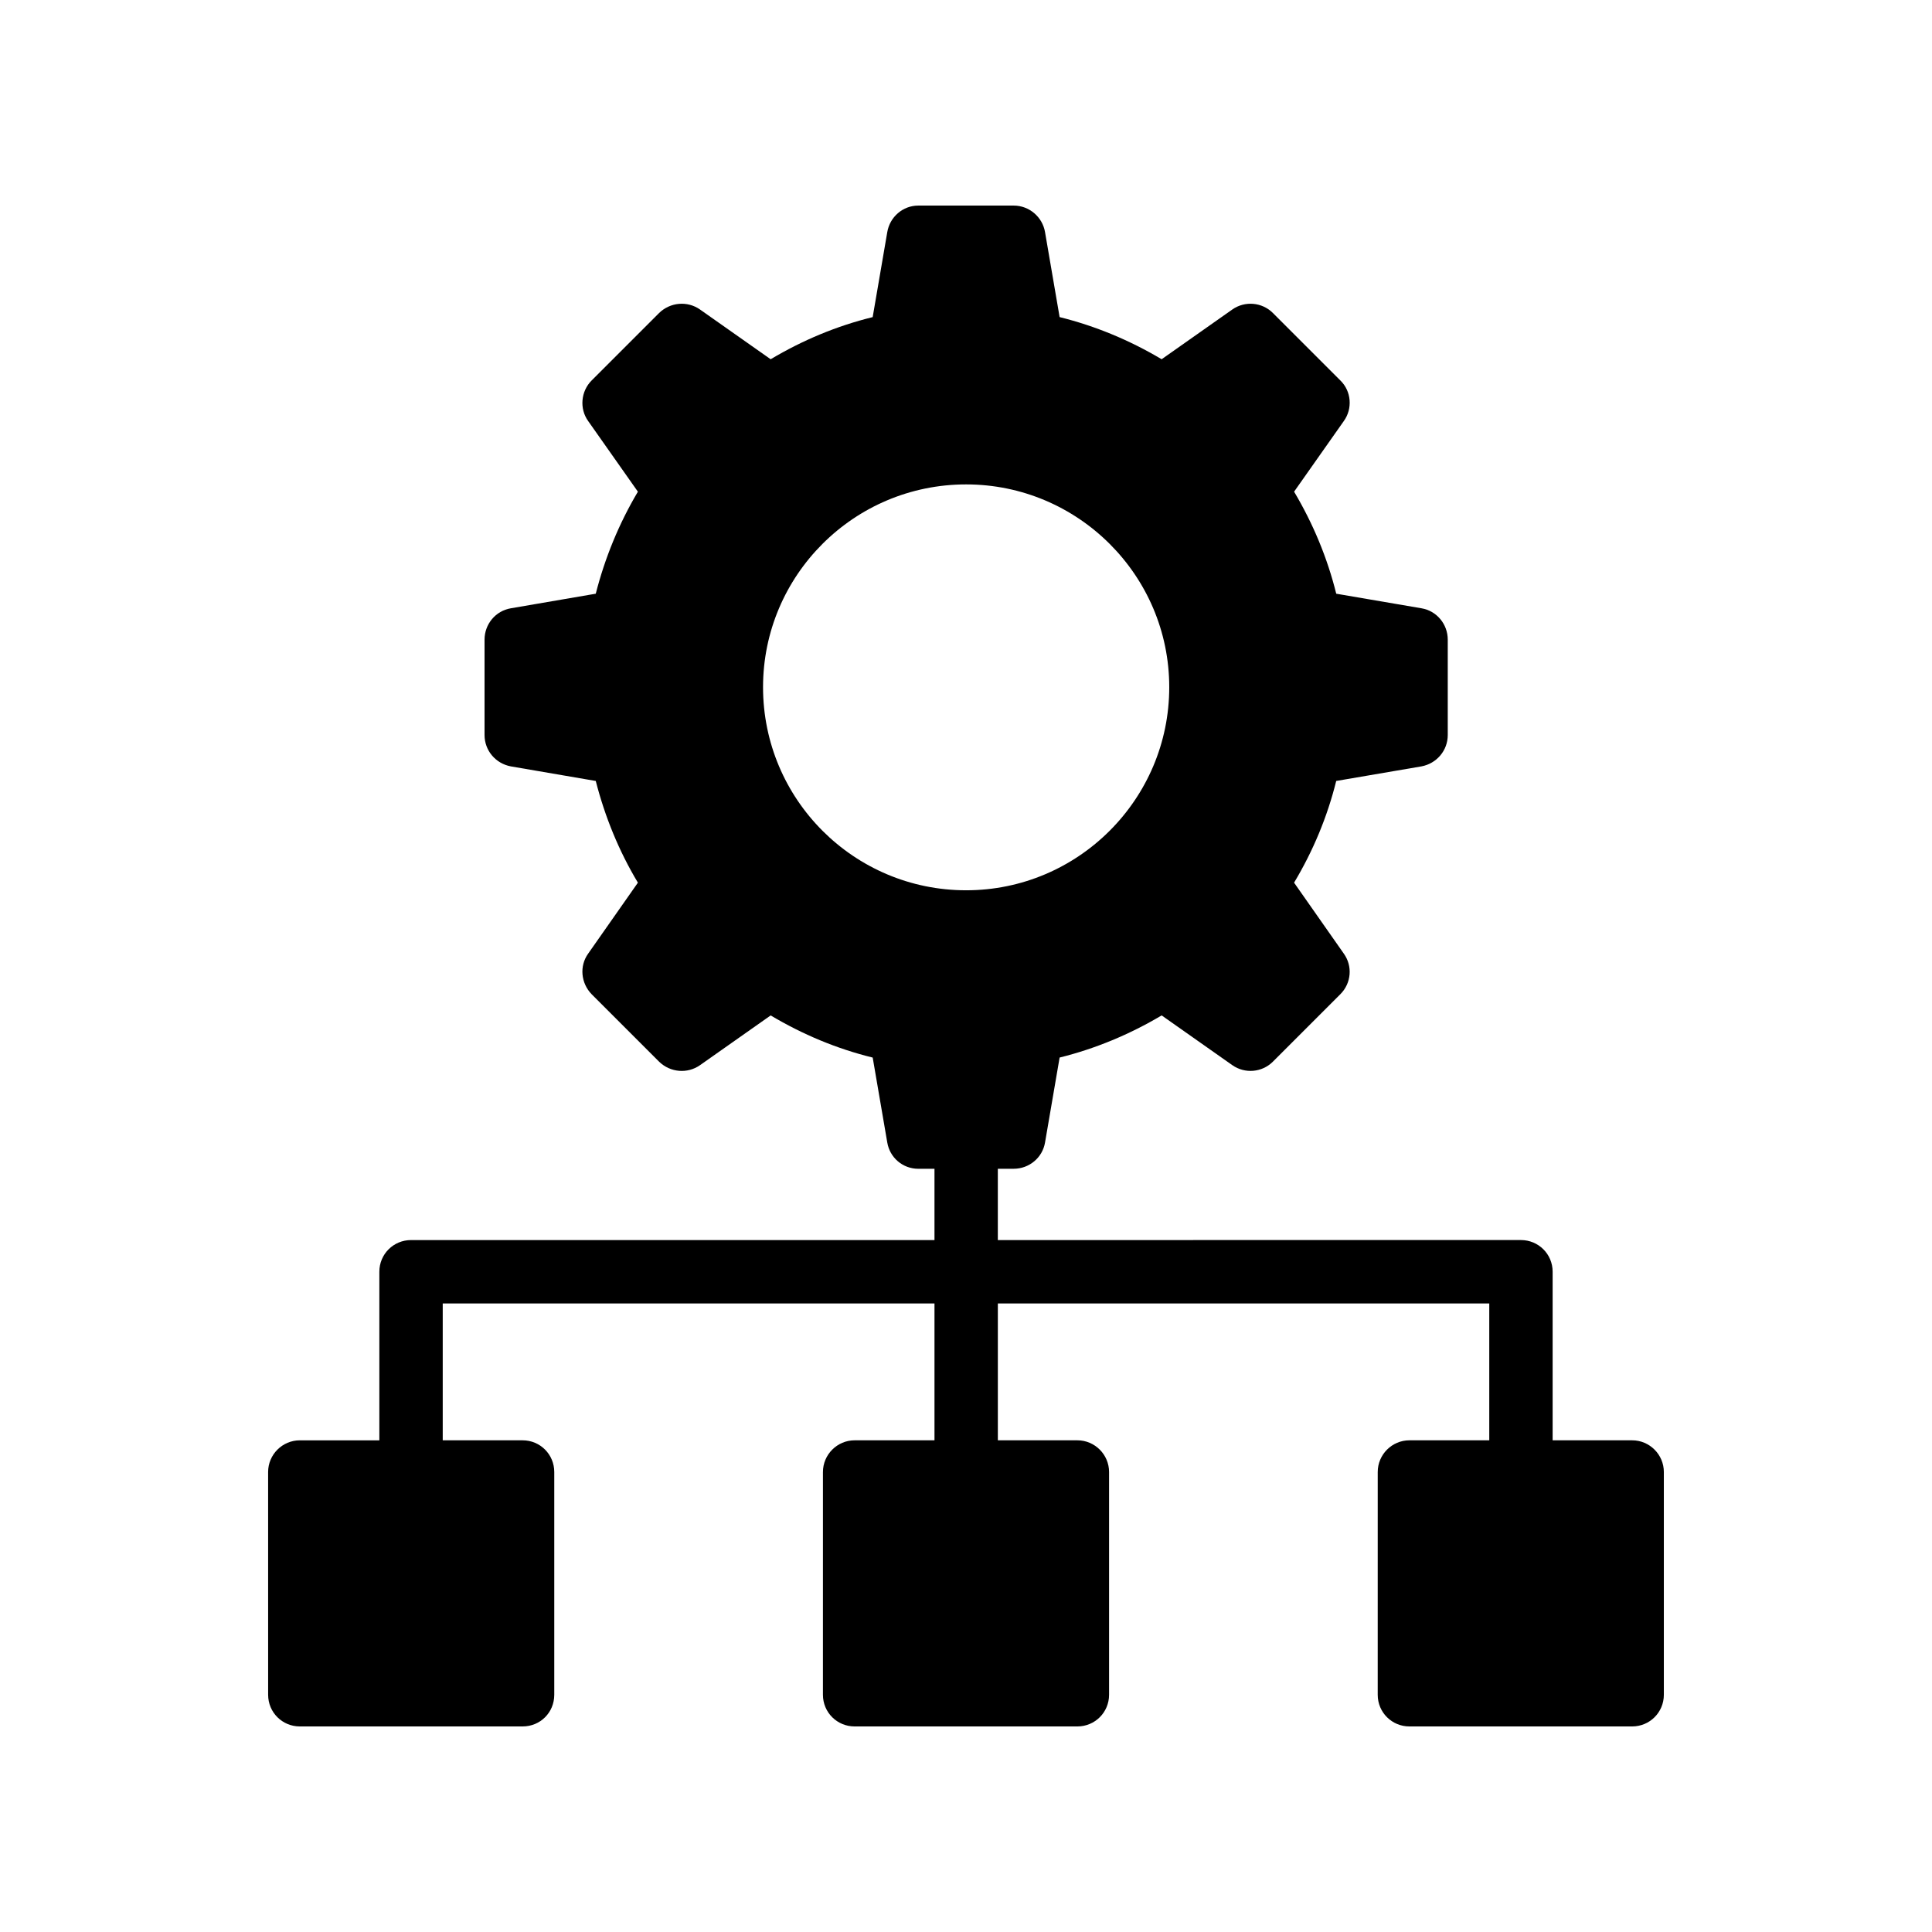
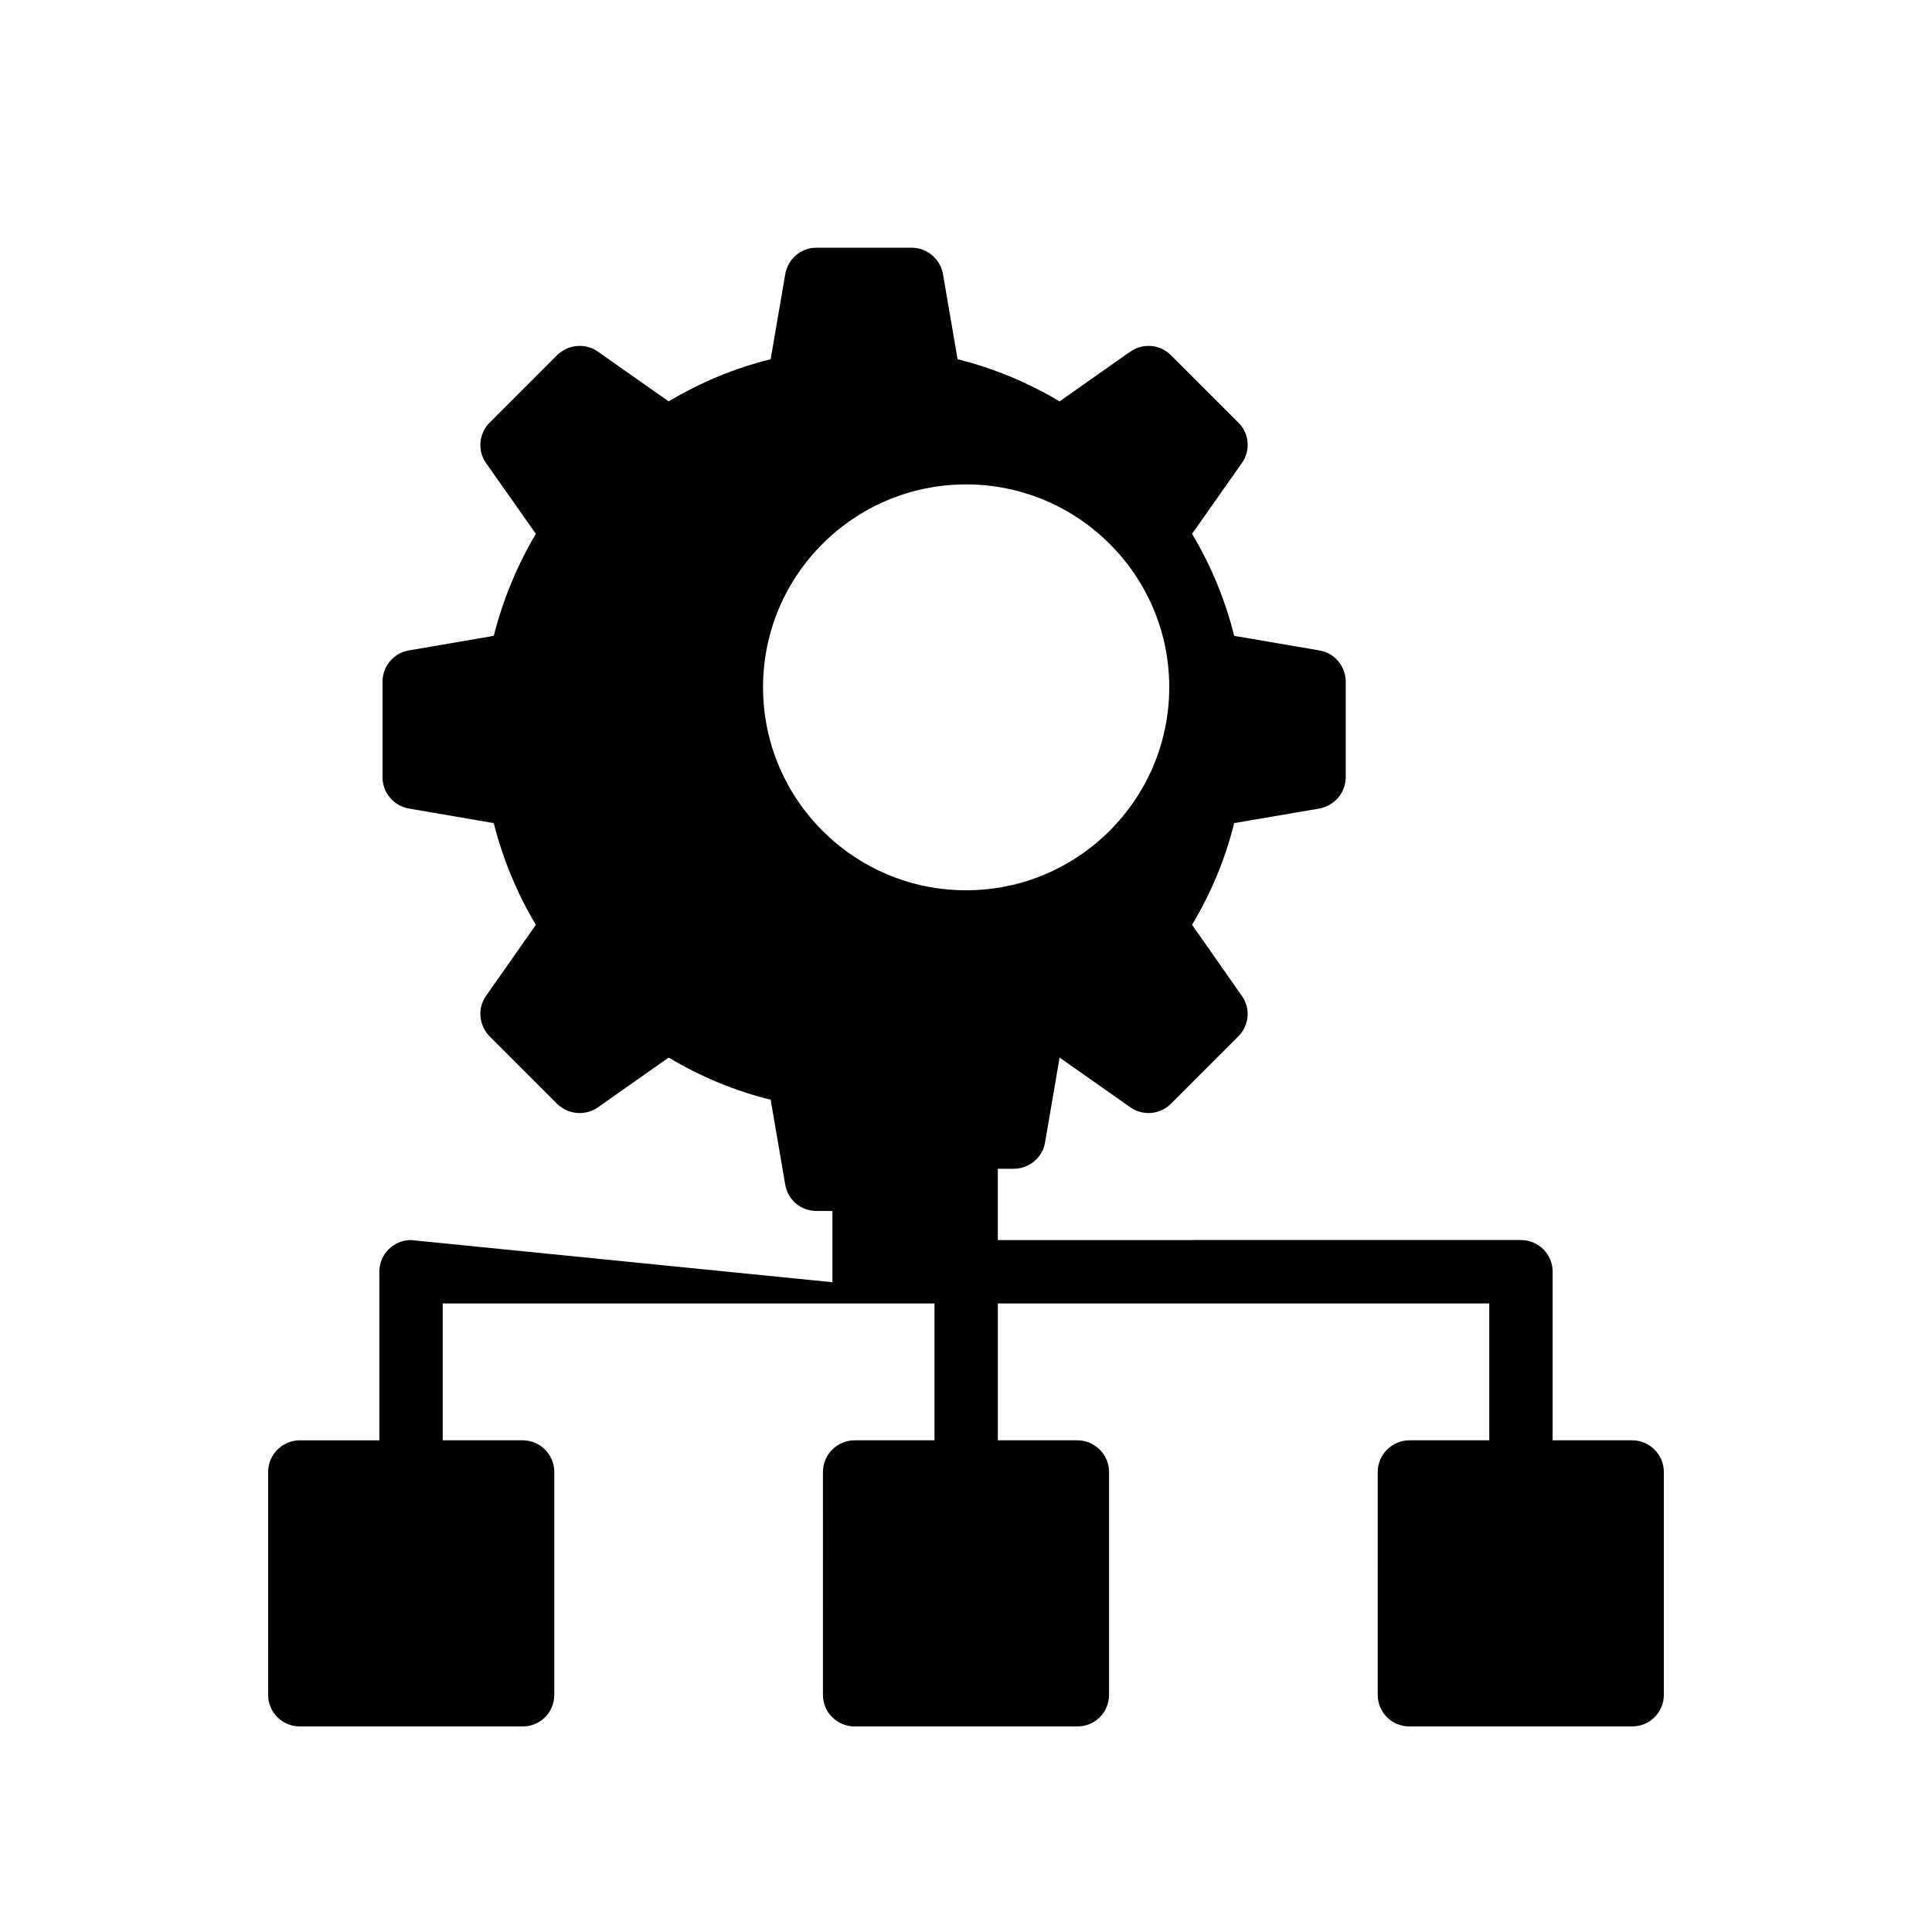
<svg xmlns="http://www.w3.org/2000/svg" fill="#000000" width="800px" height="800px" version="1.1" viewBox="144 144 512 512">
-   <path d="m252.93 472.63c-4.617 0-8.398 3.695-8.398 8.398v44.672h-21.078c-4.617 0-8.398 3.777-8.398 8.398l0.004 59.027c0 4.703 3.777 8.398 8.398 8.398h59.031c4.703 0 8.398-3.695 8.398-8.398v-59.031c0-4.617-3.695-8.398-8.398-8.398h-21.16v-36.273h130.32v36.273h-21.16c-4.617 0-8.398 3.777-8.398 8.398l-0.004 59.031c0 4.703 3.777 8.398 8.398 8.398h59.031c4.617 0 8.398-3.695 8.398-8.398v-59.031c0-4.617-3.777-8.398-8.398-8.398h-21.074v-36.273h130.23v36.273h-21.16c-4.617 0-8.398 3.777-8.398 8.398l-0.004 59.031c0 4.703 3.777 8.398 8.398 8.398h59.031c4.617 0 8.398-3.695 8.398-8.398v-59.031c0-4.617-3.777-8.398-8.398-8.398h-21.074v-44.672c0-4.703-3.777-8.398-8.398-8.398l-138.63 0.004v-18.895h4.199c4.113 0 7.641-2.938 8.312-6.969l3.863-22.504c9.488-2.352 18.559-6.129 27.039-11.168l18.727 13.184c3.359 2.352 7.894 1.93 10.75-0.922l17.887-17.887c2.93-2.938 3.266-7.469 0.914-10.746l-13.184-18.809c5.039-8.398 8.816-17.465 11.168-26.953l22.59-3.863c4.031-0.758 6.969-4.199 6.969-8.312v-25.273c0-4.113-2.938-7.641-6.969-8.312l-22.586-3.863c-2.352-9.488-6.129-18.559-11.168-27.039l13.184-18.727c2.352-3.273 2.016-7.894-0.922-10.746l-17.887-17.887c-2.859-2.852-7.391-3.273-10.75-0.922l-18.727 13.184c-8.48-5.039-17.547-8.816-27.035-11.168l-3.863-22.504c-0.672-4.031-4.199-7.051-8.312-7.051h-25.273c-4.113 0-7.559 3.023-8.23 7.055l-3.863 22.504c-9.57 2.348-18.559 6.125-27.039 11.164l-18.727-13.184c-3.356-2.352-7.891-1.93-10.828 0.926l-17.887 17.887c-2.856 2.856-3.273 7.473-0.922 10.746l13.184 18.727c-5.039 8.477-8.734 17.547-11.168 27.035l-22.504 3.863c-4.031 0.672-6.969 4.199-6.969 8.312v25.273c0 4.113 2.938 7.559 6.969 8.312l22.504 3.863c2.434 9.488 6.129 18.559 11.168 26.953l-13.184 18.809c-2.352 3.277-1.934 7.809 0.922 10.75l17.887 17.887c2.938 2.856 7.473 3.273 10.832 0.922l18.727-13.184c8.48 5.039 17.465 8.816 27.039 11.168l3.863 22.504c0.672 4.031 4.113 6.969 8.23 6.969h4.281v18.895zm93.285-146.52c0-29.641 24.098-53.738 53.824-53.738 29.641 0 53.824 24.098 53.824 53.738 0 29.723-24.184 53.824-53.824 53.824-29.723 0-53.824-24.098-53.824-53.824z" />
+   <path d="m252.93 472.63c-4.617 0-8.398 3.695-8.398 8.398v44.672h-21.078c-4.617 0-8.398 3.777-8.398 8.398l0.004 59.027c0 4.703 3.777 8.398 8.398 8.398h59.031c4.703 0 8.398-3.695 8.398-8.398v-59.031c0-4.617-3.695-8.398-8.398-8.398h-21.16v-36.273h130.32v36.273h-21.16c-4.617 0-8.398 3.777-8.398 8.398l-0.004 59.031c0 4.703 3.777 8.398 8.398 8.398h59.031c4.617 0 8.398-3.695 8.398-8.398v-59.031c0-4.617-3.777-8.398-8.398-8.398h-21.074v-36.273h130.23v36.273h-21.16c-4.617 0-8.398 3.777-8.398 8.398l-0.004 59.031c0 4.703 3.777 8.398 8.398 8.398h59.031c4.617 0 8.398-3.695 8.398-8.398v-59.031c0-4.617-3.777-8.398-8.398-8.398h-21.074v-44.672c0-4.703-3.777-8.398-8.398-8.398l-138.63 0.004v-18.895h4.199c4.113 0 7.641-2.938 8.312-6.969l3.863-22.504l18.727 13.184c3.359 2.352 7.894 1.93 10.75-0.922l17.887-17.887c2.93-2.938 3.266-7.469 0.914-10.746l-13.184-18.809c5.039-8.398 8.816-17.465 11.168-26.953l22.59-3.863c4.031-0.758 6.969-4.199 6.969-8.312v-25.273c0-4.113-2.938-7.641-6.969-8.312l-22.586-3.863c-2.352-9.488-6.129-18.559-11.168-27.039l13.184-18.727c2.352-3.273 2.016-7.894-0.922-10.746l-17.887-17.887c-2.859-2.852-7.391-3.273-10.75-0.922l-18.727 13.184c-8.48-5.039-17.547-8.816-27.035-11.168l-3.863-22.504c-0.672-4.031-4.199-7.051-8.312-7.051h-25.273c-4.113 0-7.559 3.023-8.23 7.055l-3.863 22.504c-9.57 2.348-18.559 6.125-27.039 11.164l-18.727-13.184c-3.356-2.352-7.891-1.93-10.828 0.926l-17.887 17.887c-2.856 2.856-3.273 7.473-0.922 10.746l13.184 18.727c-5.039 8.477-8.734 17.547-11.168 27.035l-22.504 3.863c-4.031 0.672-6.969 4.199-6.969 8.312v25.273c0 4.113 2.938 7.559 6.969 8.312l22.504 3.863c2.434 9.488 6.129 18.559 11.168 26.953l-13.184 18.809c-2.352 3.277-1.934 7.809 0.922 10.75l17.887 17.887c2.938 2.856 7.473 3.273 10.832 0.922l18.727-13.184c8.48 5.039 17.465 8.816 27.039 11.168l3.863 22.504c0.672 4.031 4.113 6.969 8.23 6.969h4.281v18.895zm93.285-146.52c0-29.641 24.098-53.738 53.824-53.738 29.641 0 53.824 24.098 53.824 53.738 0 29.723-24.184 53.824-53.824 53.824-29.723 0-53.824-24.098-53.824-53.824z" />
</svg>